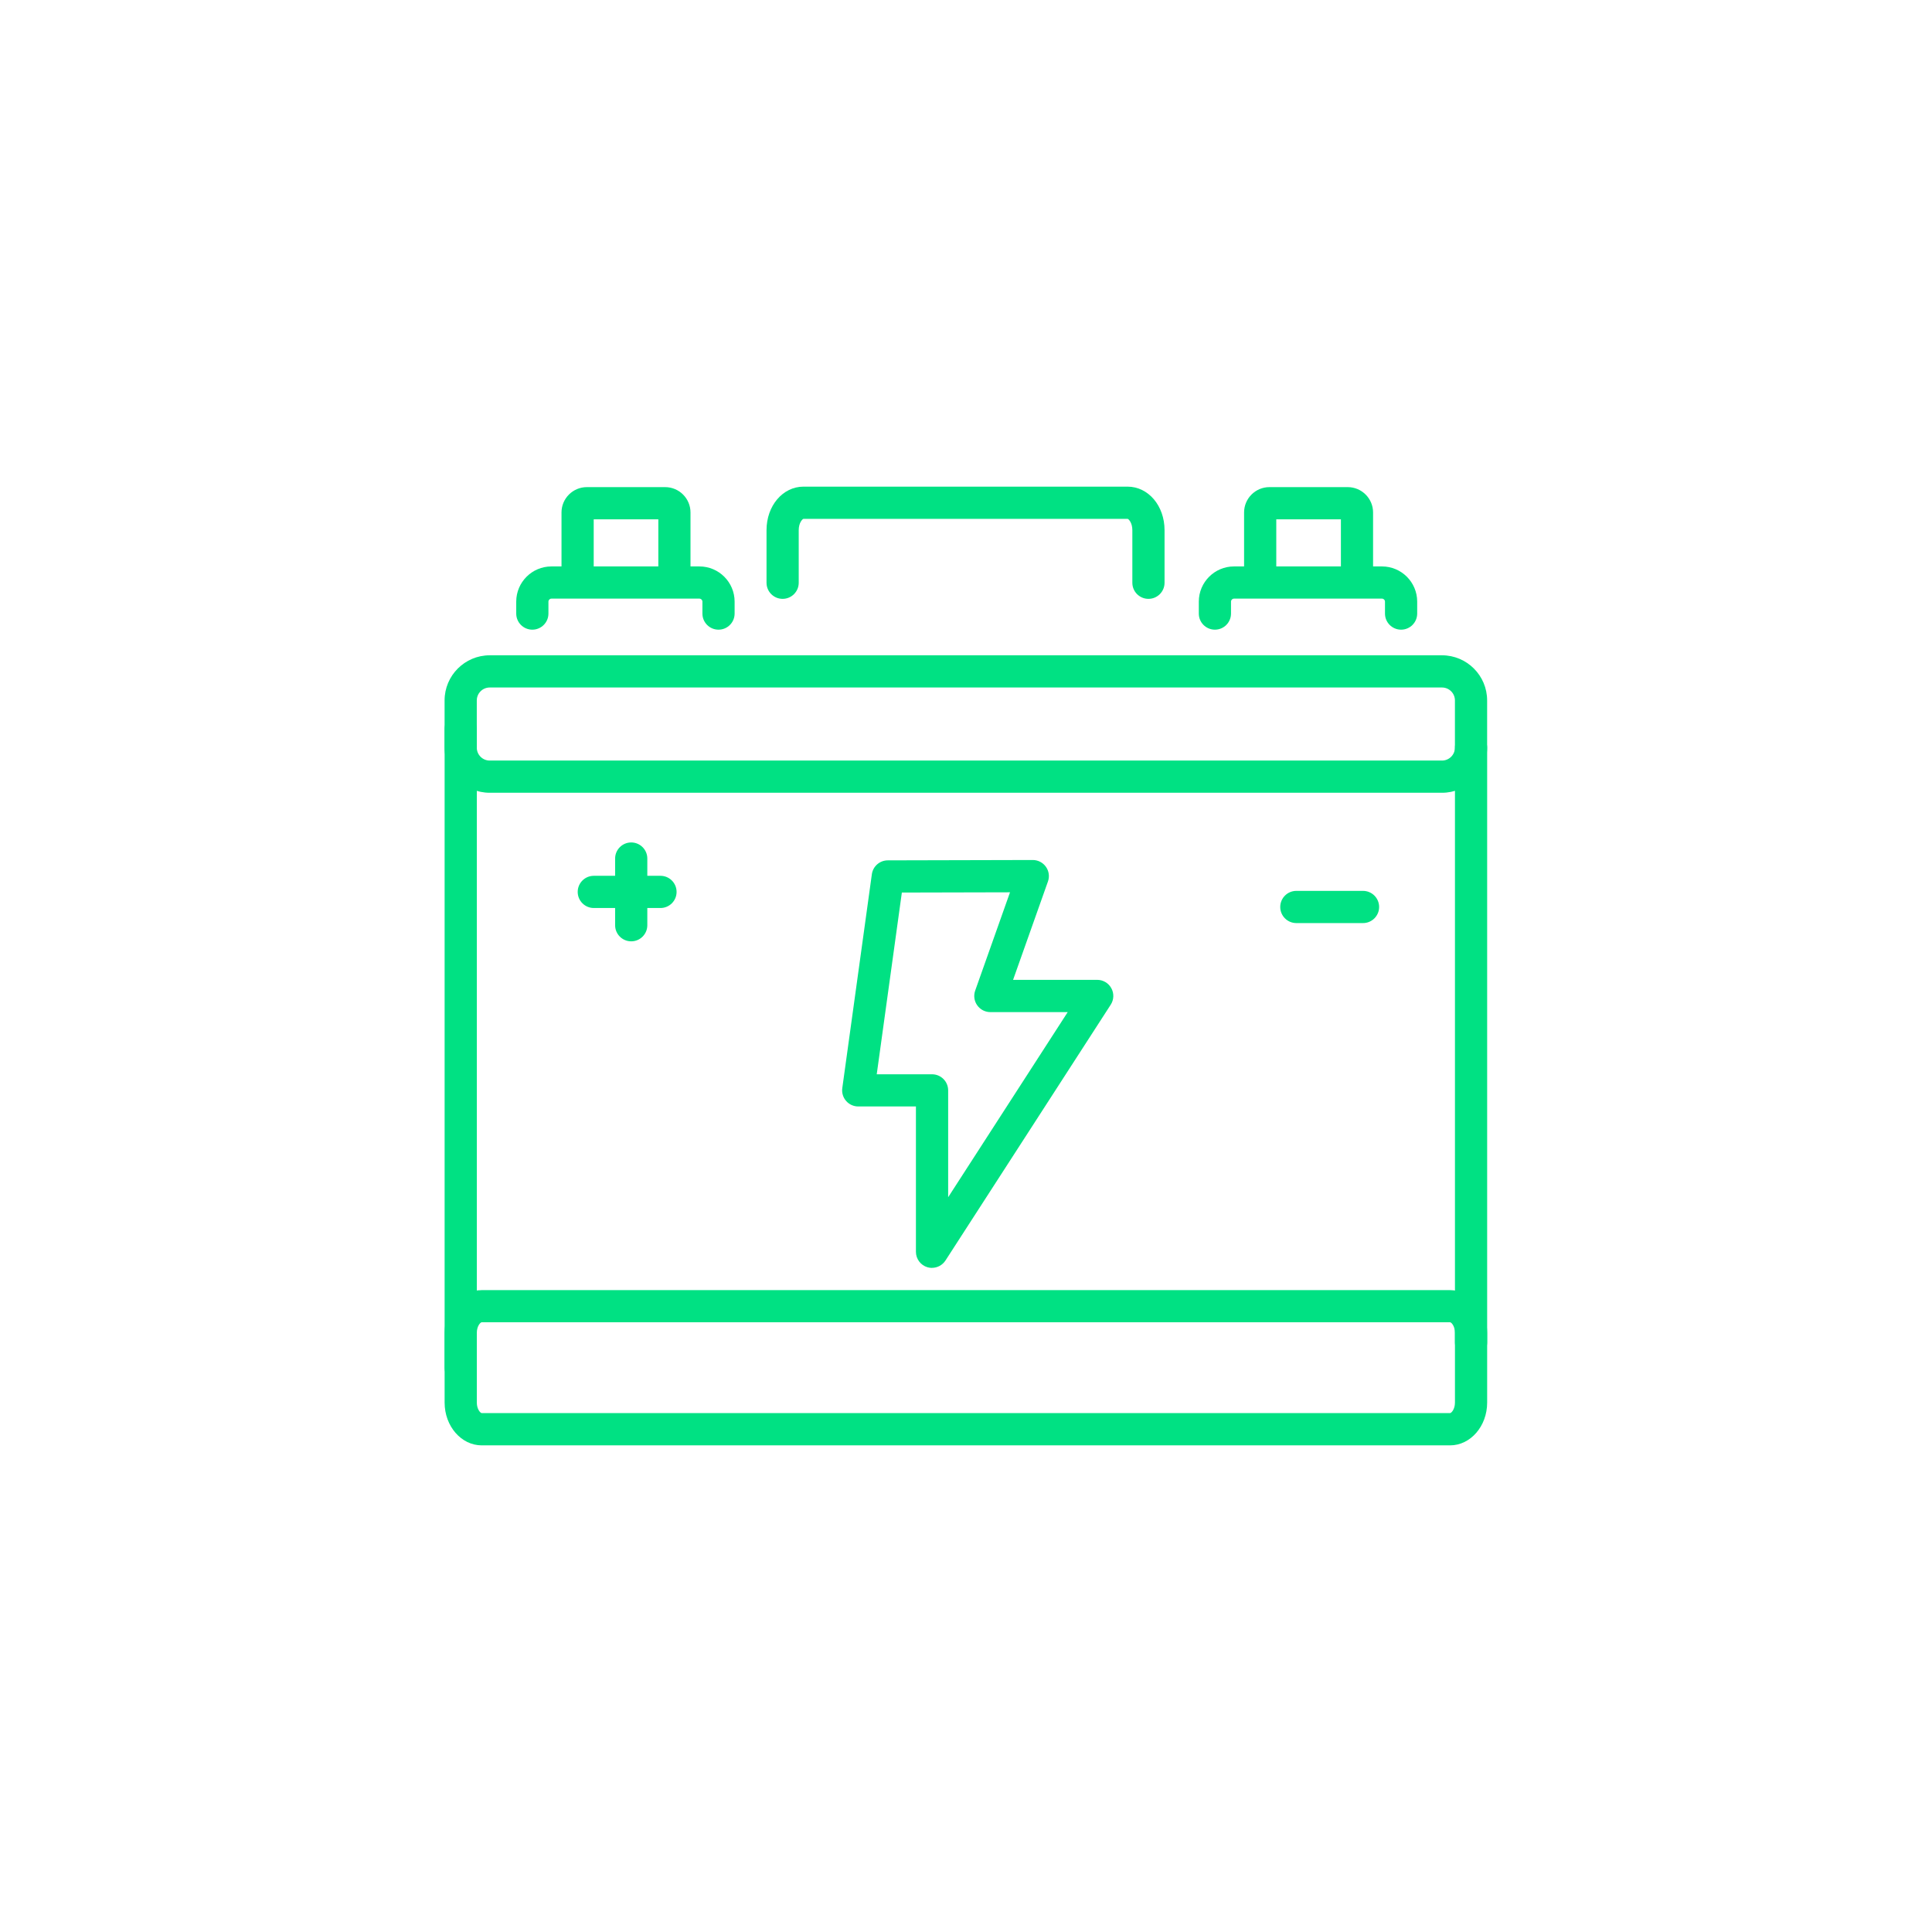
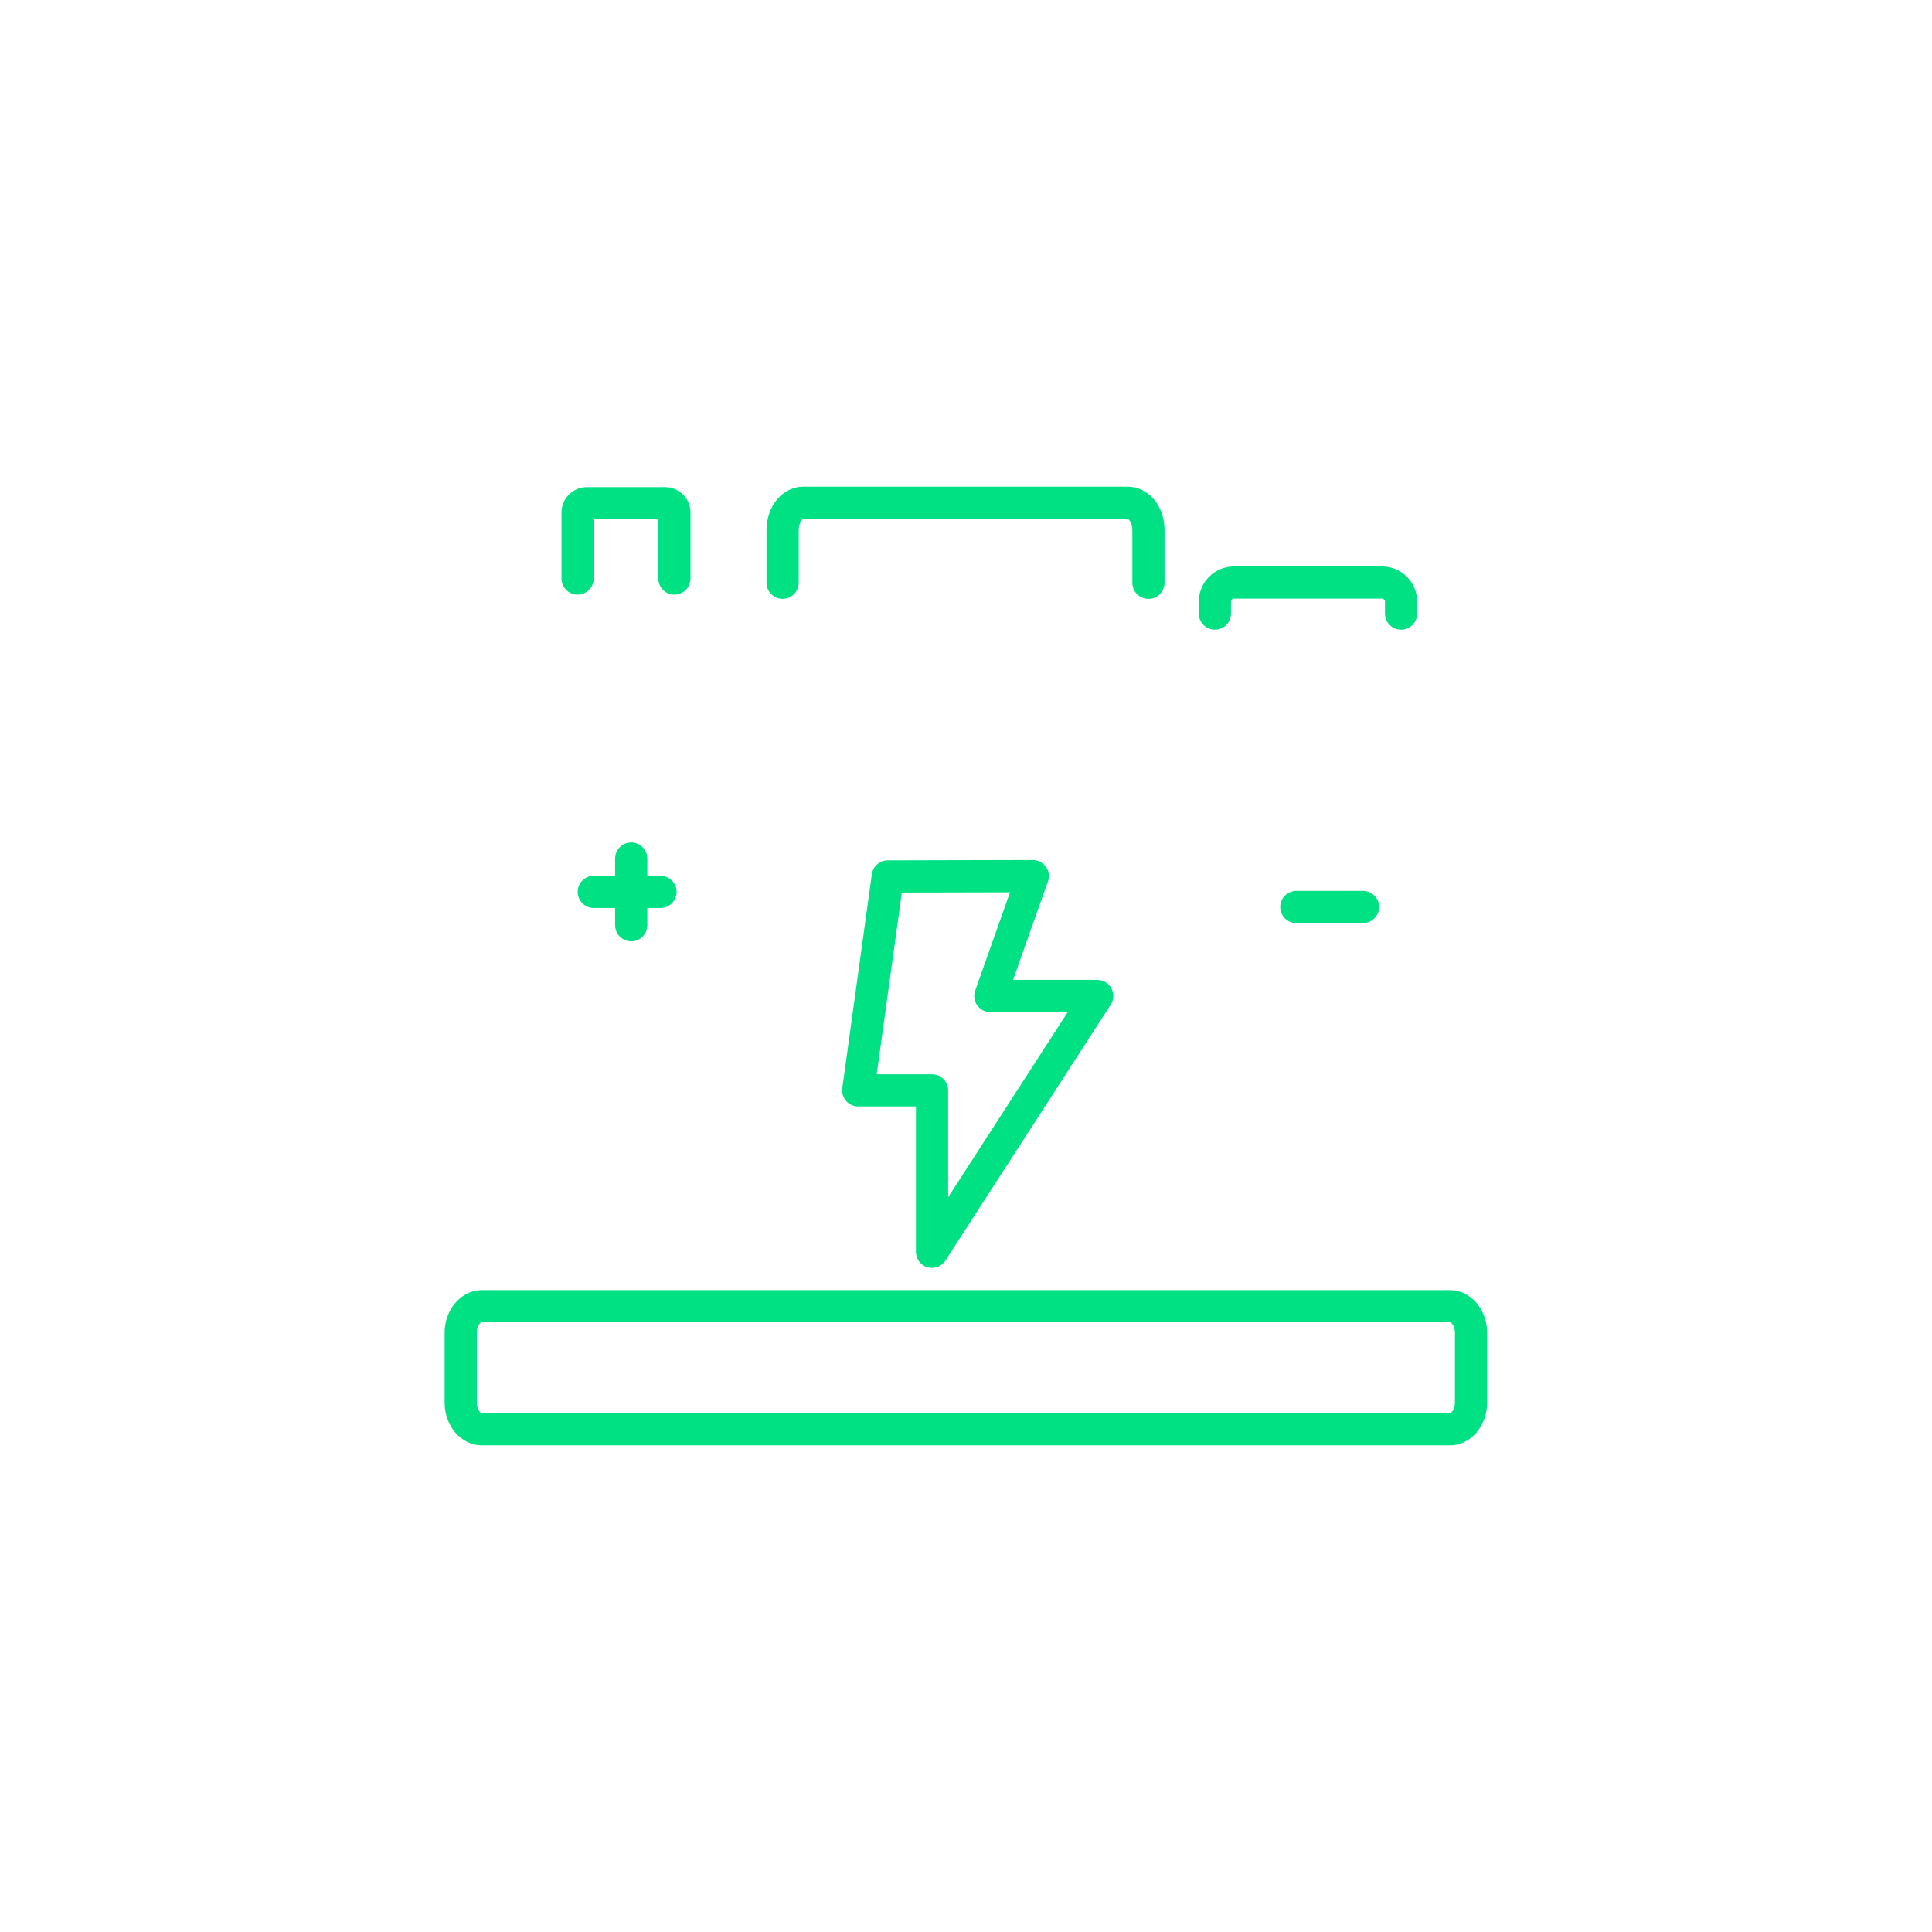
<svg xmlns="http://www.w3.org/2000/svg" id="Layer_1" data-name="Layer 1" viewBox="0 0 600 600">
  <defs>
    <style>
      .cls-1 {
        fill: #00e183;
        stroke-width: 0px;
      }
    </style>
  </defs>
-   <path class="cls-1" d="M456.85,421.9c-2.76,0-5-2.24-5-5v-184.71c0-2.76,2.23-5,5-5s5,2.24,5,5v184.71c0,2.76-2.23,5-5,5Z" />
-   <path class="cls-1" d="M143.08,429.75h0c-2.76,0-5-2.24-5-5v-198.34c0-2.76,2.24-5,5-5h0c2.76,0,5,2.24,5,5v198.34c0,2.76-2.24,5-5,5Z" />
-   <path class="cls-1" d="M447.84,246.2H152.08c-7.72,0-14.01-6.28-14.01-14.01v-14.67c0-7.72,6.28-14.01,14.01-14.01h295.75c7.72,0,14.01,6.28,14.01,14.01v14.67c0,7.72-6.28,14.01-14.01,14.01ZM152.08,213.51c-2.21,0-4.01,1.8-4.01,4.01v14.67c0,2.21,1.8,4.01,4.01,4.01h295.75c2.21,0,4.01-1.8,4.01-4.01v-14.67c0-2.21-1.8-4.01-4.01-4.01H152.08Z" />
  <path class="cls-1" d="M450.33,448.87H149.6c-6.35,0-11.52-5.96-11.52-13.28v-21.65c0-7.32,5.17-13.28,11.52-13.28h300.73c6.35,0,11.52,5.96,11.52,13.28v21.65c0,7.32-5.17,13.28-11.52,13.28ZM149.6,410.64c-.38,0-1.52,1.16-1.52,3.28v21.65c0,2.12,1.14,3.28,1.52,3.28h300.73c.38,0,1.52-1.16,1.52-3.28v-21.65c0-2.12-1.14-3.28-1.52-3.28H149.6Z" />
  <path class="cls-1" d="M209.45,184.67c-2.76,0-5-2.24-5-5v-18.39h-20.07v18.39c0,2.76-2.24,5-5,5s-5-2.24-5-5v-20.52c0-4.34,3.53-7.87,7.87-7.87h24.32c4.34,0,7.87,3.53,7.87,7.87v20.52c0,2.76-2.24,5-5,5Z" />
  <path class="cls-1" d="M356.66,185.98c-2.76,0-5-2.24-5-5v-16.34c0-2.34-1.2-3.51-1.49-3.51h-100.63c-.28,0-1.49,1.17-1.49,3.51v16.34c0,2.76-2.24,5-5,5s-5-2.24-5-5v-16.34c0-7.58,5.05-13.51,11.49-13.51h100.63c6.44,0,11.49,5.93,11.49,13.51v16.34c0,2.76-2.24,5-5,5Z" />
  <path class="cls-1" d="M289.45,393.76c-.47,0-.95-.07-1.41-.2-2.13-.63-3.59-2.58-3.59-4.8v-45.14h-17.92c-1.45,0-2.82-.63-3.77-1.72-.95-1.09-1.38-2.54-1.18-3.97l9.18-66.42c.34-2.47,2.45-4.31,4.94-4.32l45.03-.11h.01c1.62,0,3.14.79,4.08,2.11.94,1.33,1.18,3.03.63,4.56l-10.83,30.55h26.13c1.83,0,3.52,1,4.39,2.61.88,1.61.8,3.57-.19,5.1l-51.32,79.44c-.94,1.45-2.53,2.29-4.2,2.29ZM272.28,333.63h17.18c2.76,0,5,2.24,5,5v33.18l37.13-57.49h-24.03c-1.62,0-3.15-.79-4.08-2.12-.94-1.33-1.17-3.02-.63-4.55l10.82-30.54-33.59.08-7.8,56.43Z" />
  <path class="cls-1" d="M196.03,292.34c-2.76,0-5-2.24-5-5v-20.71c0-2.76,2.24-5,5-5s5,2.24,5,5v20.71c0,2.76-2.24,5-5,5Z" />
  <path class="cls-1" d="M205.12,281.99h-20.71c-2.76,0-5-2.24-5-5s2.24-5,5-5h20.71c2.76,0,5,2.24,5,5s-2.24,5-5,5Z" />
  <path class="cls-1" d="M423.3,286.67h-20.71c-2.76,0-5-2.24-5-5s2.24-5,5-5h20.71c2.76,0,5,2.24,5,5s-2.24,5-5,5Z" />
-   <path class="cls-1" d="M223.14,195.55c-2.76,0-5-2.24-5-5v-3.71c0-.51-.42-.93-.93-.93h-45.96c-.51,0-.93.42-.93.93v3.71c0,2.76-2.24,5-5,5s-5-2.24-5-5v-3.71c0-6.03,4.9-10.93,10.93-10.93h45.96c6.03,0,10.93,4.9,10.93,10.93v3.71c0,2.76-2.24,5-5,5Z" />
-   <path class="cls-1" d="M421.43,184.67c-2.76,0-5-2.24-5-5v-18.39h-20.07v18.39c0,2.76-2.24,5-5,5s-5-2.24-5-5v-20.52c0-4.34,3.53-7.87,7.87-7.87h24.32c4.34,0,7.87,3.53,7.87,7.87v20.52c0,2.76-2.24,5-5,5Z" />
  <path class="cls-1" d="M435.12,195.55c-2.76,0-5-2.24-5-5v-3.71c0-.51-.42-.93-.93-.93h-45.96c-.51,0-.93.42-.93.93v3.71c0,2.76-2.24,5-5,5s-5-2.24-5-5v-3.71c0-6.03,4.9-10.93,10.93-10.93h45.96c6.03,0,10.93,4.9,10.93,10.93v3.71c0,2.76-2.24,5-5,5Z" />
</svg>